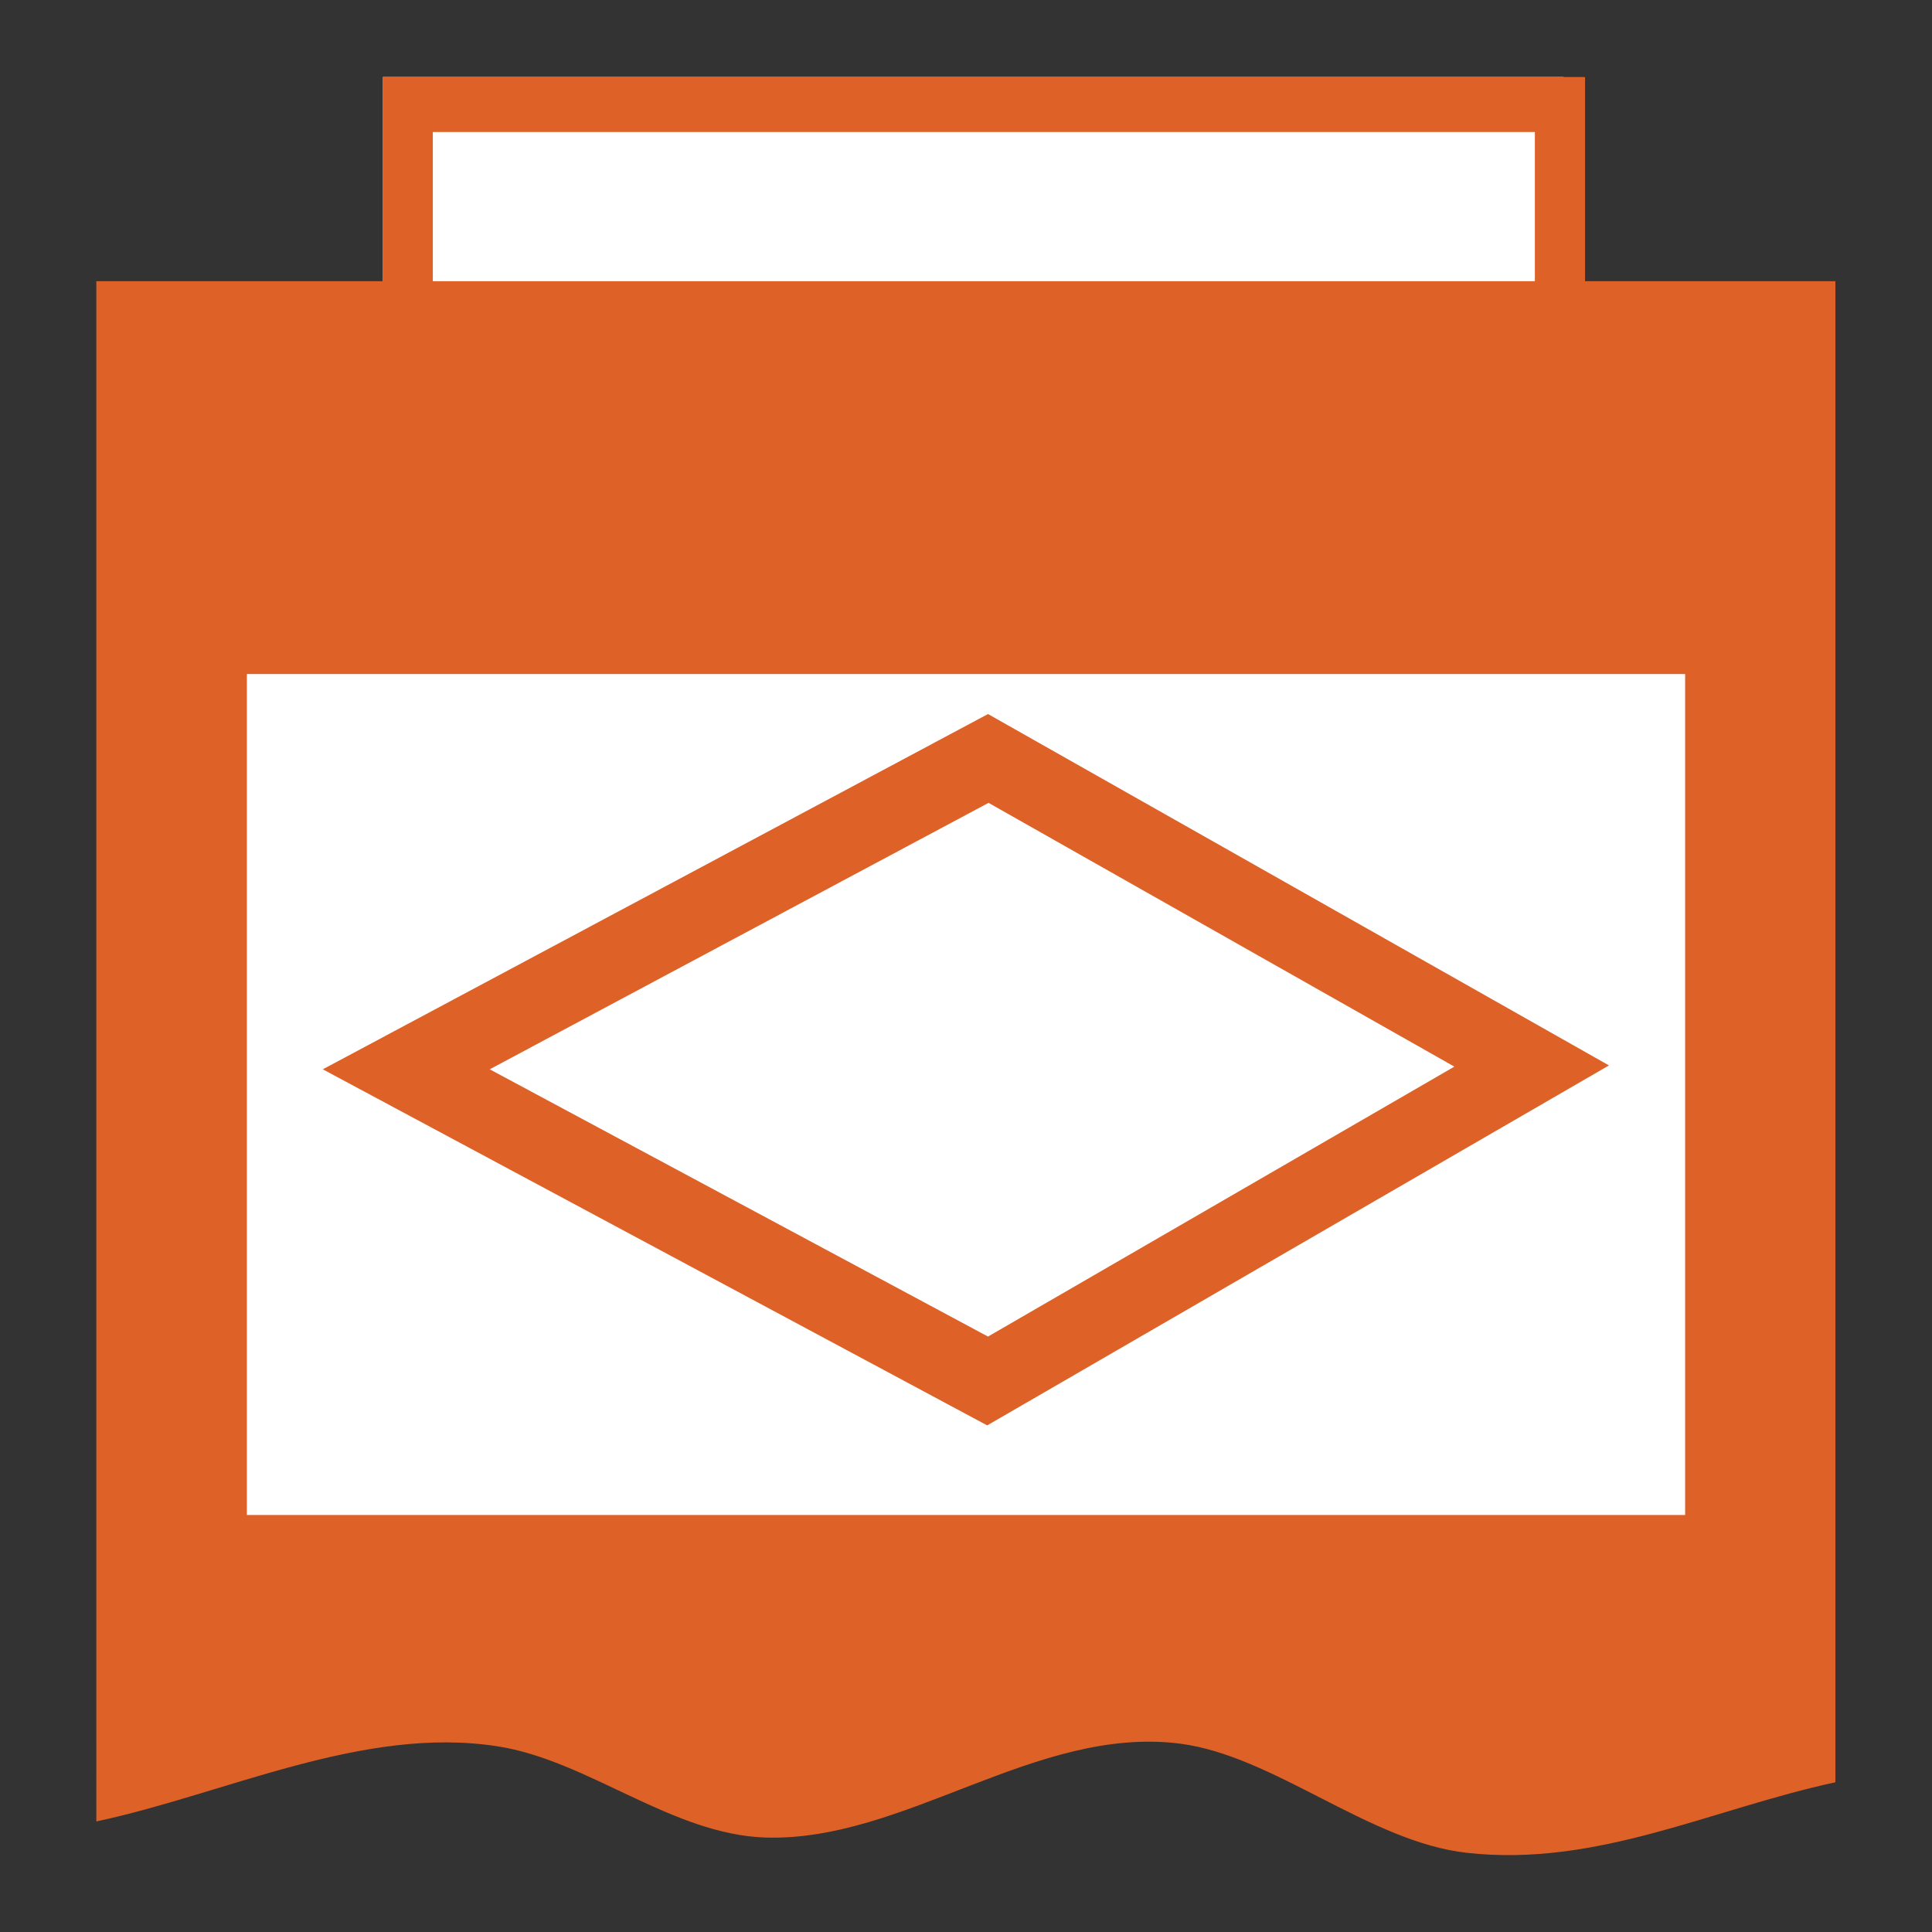
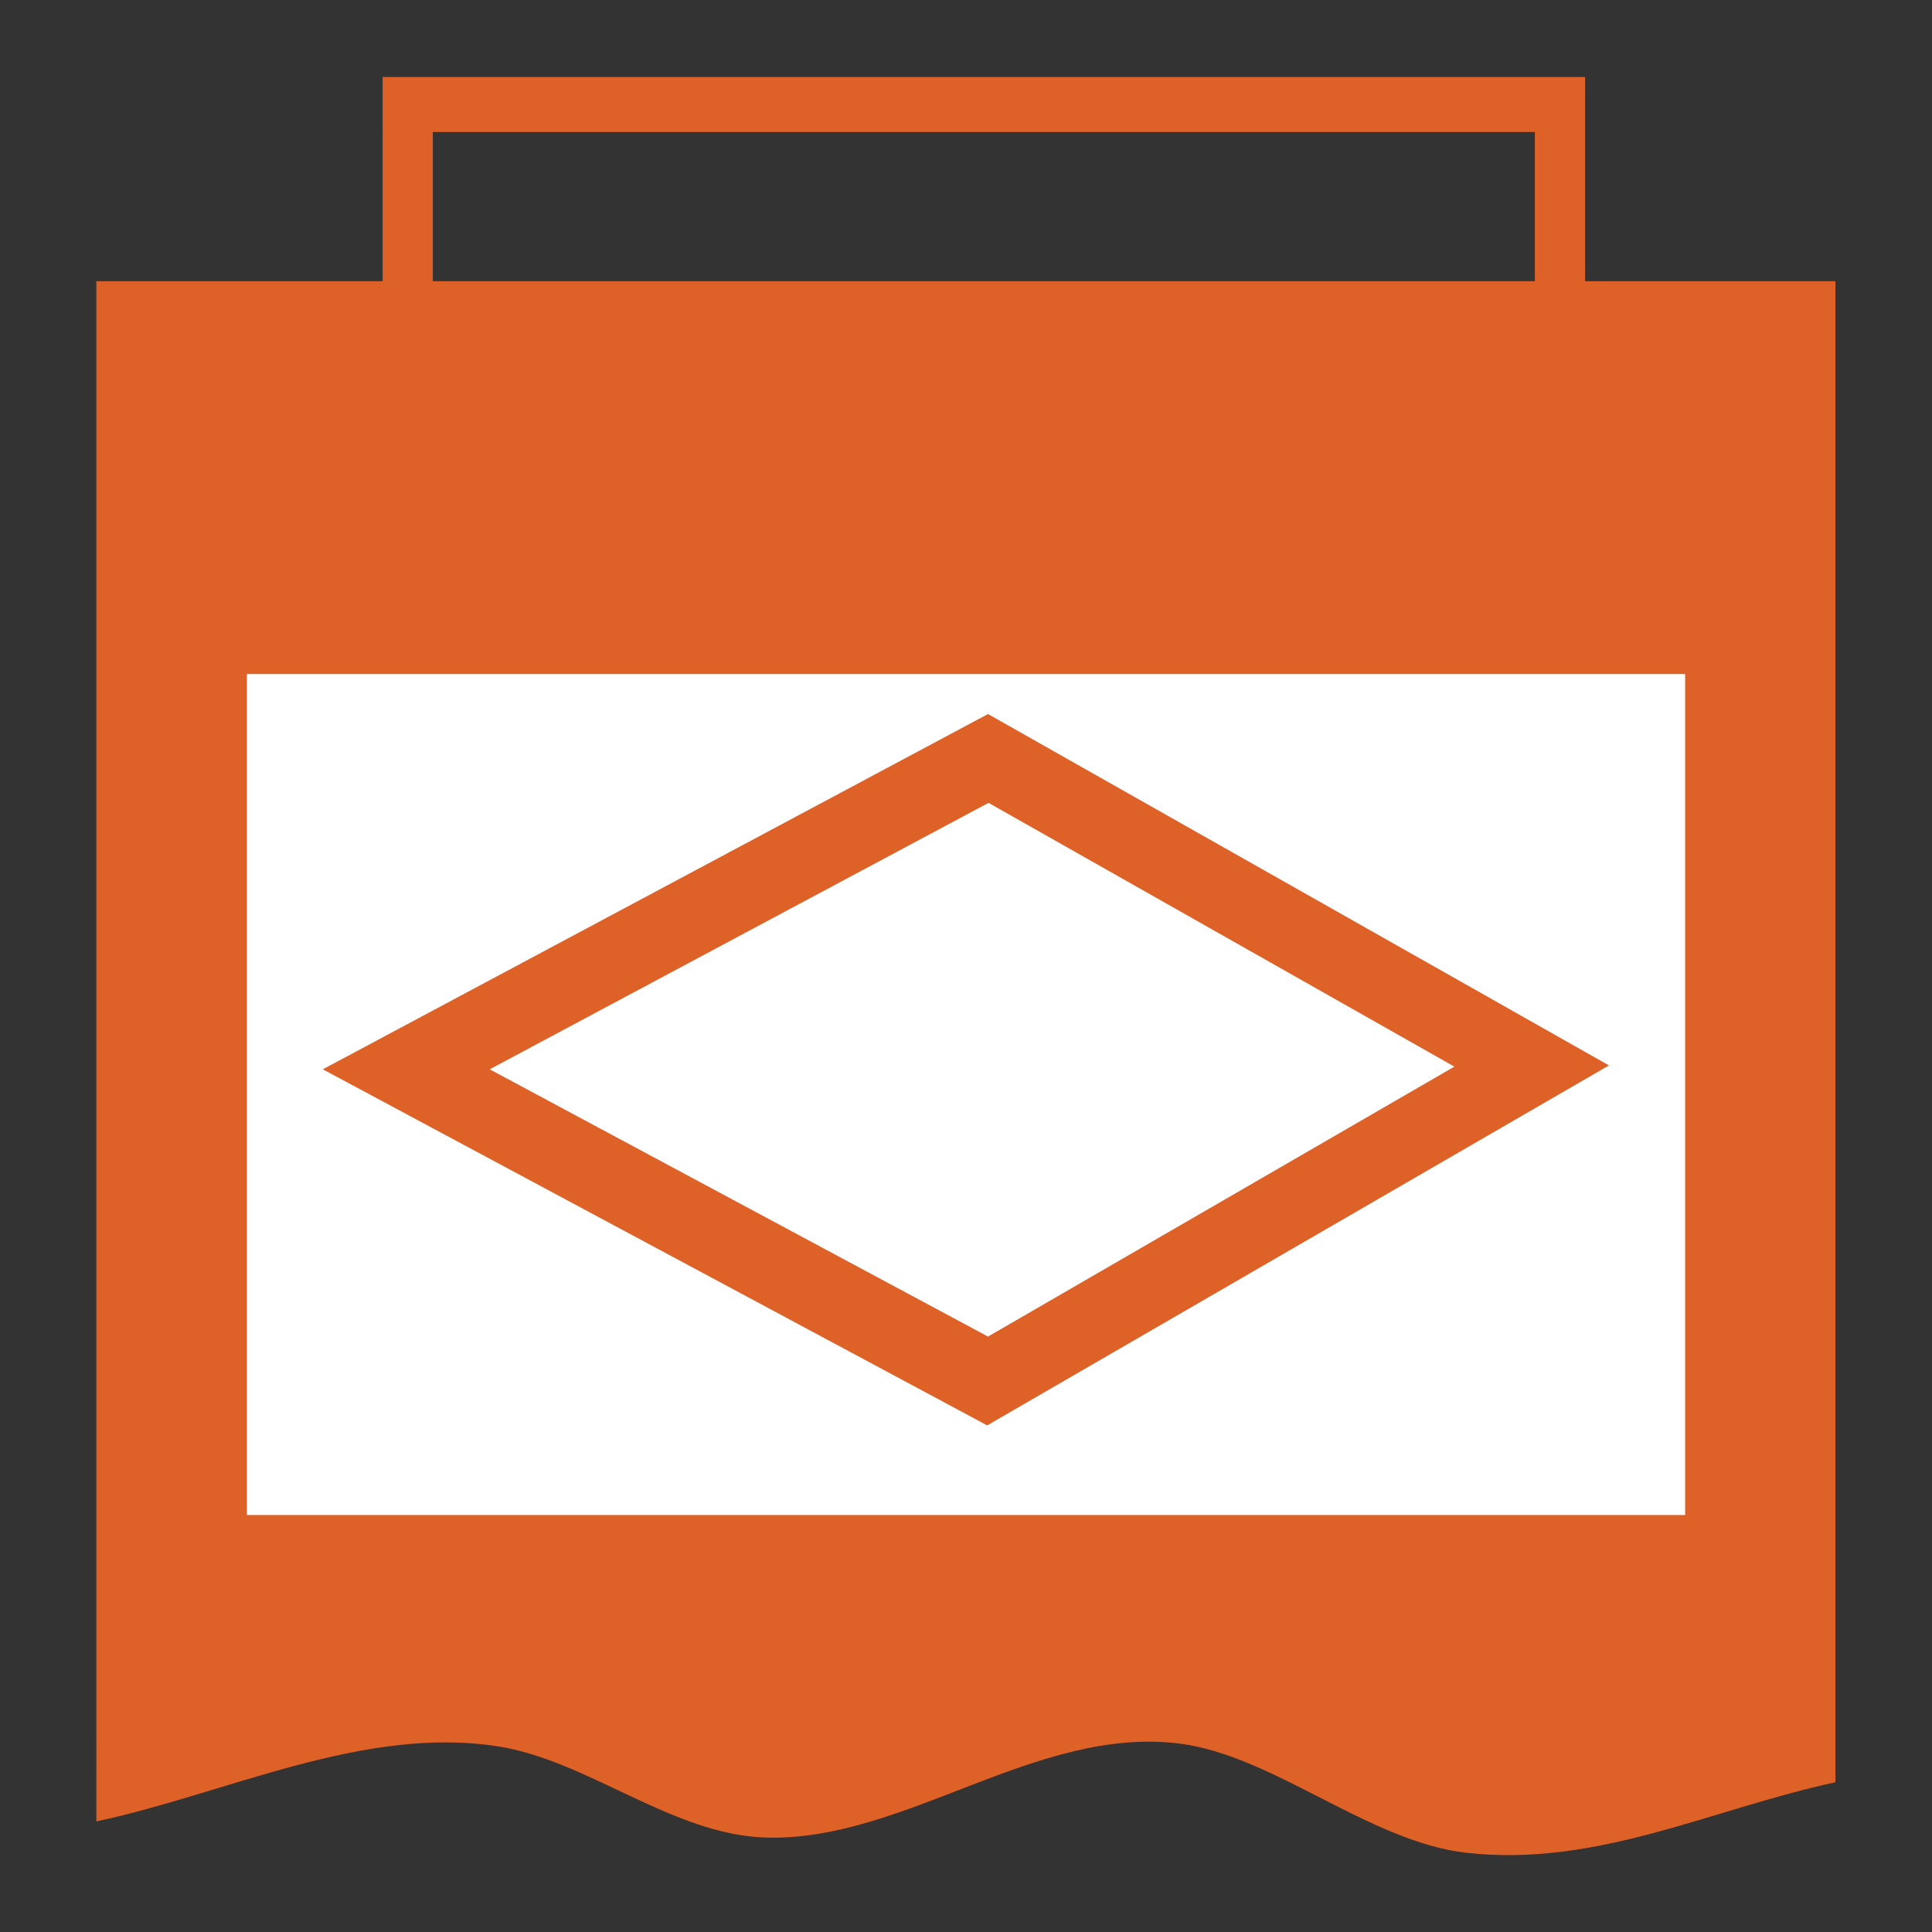
<svg xmlns="http://www.w3.org/2000/svg" id="Layer_1" data-name="Layer 1" viewBox="0 0 72 72">
  <rect x="0" y="0" width="72" height="72" fill="#333333" stroke="none" />
  <defs>
    <style>
      .cls-1 {
        fill: #fff;
      }

      .cls-2 {
        fill: #de6128;
      }
    </style>
  </defs>
  <rect class="cls-1" x="7.39" y="21.81" width="57.56" height="38.48" />
-   <rect class="cls-1" x="14.27" y="2.87" width="44" height="9.16" />
-   <path class="cls-2" d="M59.07,2.87v7.61h9.33v55.94c-4.63,1-8.88,3.17-13.73,2.63-3.63-.4-7.19-3.62-10.7-4.07-5.36-.68-10.26,3.66-15.44,3.5-3.49-.11-6.62-2.88-9.99-3.4-5-.78-10.12,1.77-14.95,2.8V10.48h10.67V2.87h44.8ZM57.2,4.92H16.13v5.56h41.07v-5.56ZM9.2,25.12v31.34h53.6v-31.34H9.2Z" />
+   <path class="cls-2" d="M59.07,2.87v7.61h9.33v55.94c-4.63,1-8.88,3.17-13.73,2.63-3.63-.4-7.19-3.62-10.7-4.07-5.36-.68-10.26,3.66-15.44,3.5-3.49-.11-6.62-2.88-9.99-3.4-5-.78-10.12,1.77-14.95,2.8V10.48h10.67V2.87ZM57.2,4.92H16.13v5.56h41.07v-5.56ZM9.2,25.12v31.34h53.6v-31.34H9.2Z" />
  <path class="cls-2" d="M59.97,39.71l-23.15-13.1-24.79,13.24,24.76,13.27,23.18-13.42Z" />
  <path class="cls-1" d="M54.2,39.75l-17.36-9.83-18.59,9.93,18.57,9.96,17.38-10.06Z" />
</svg>